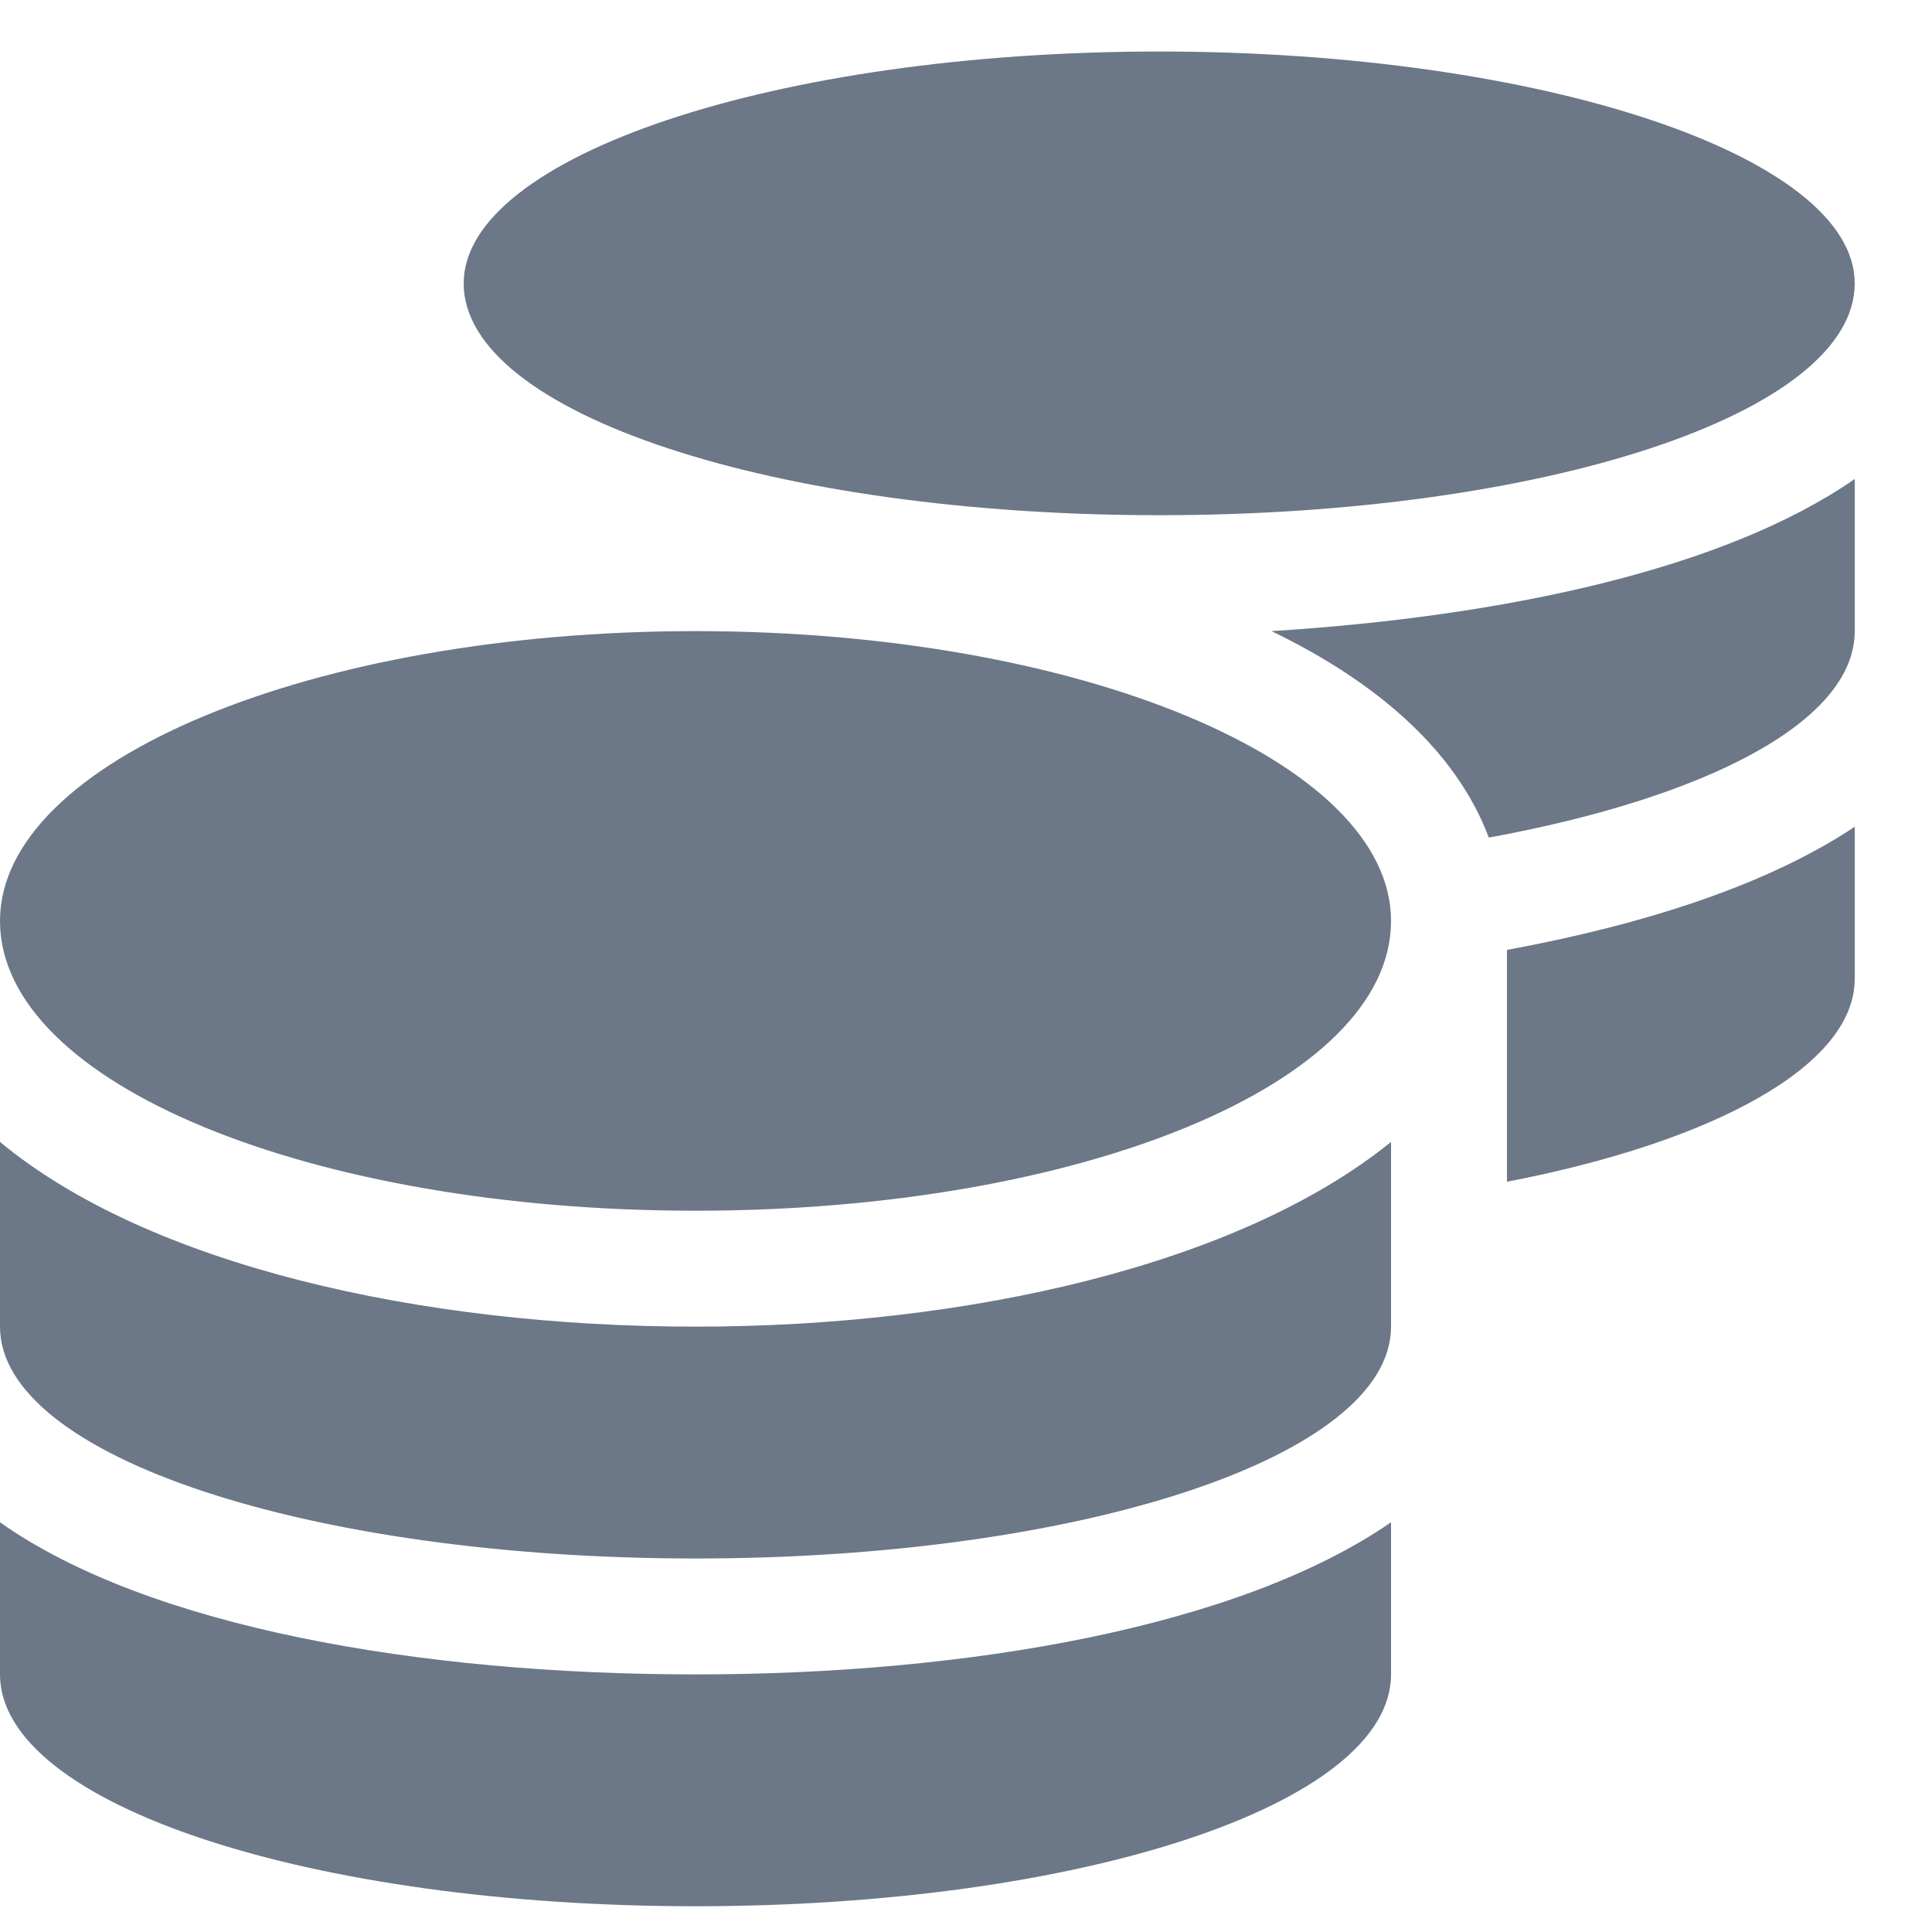
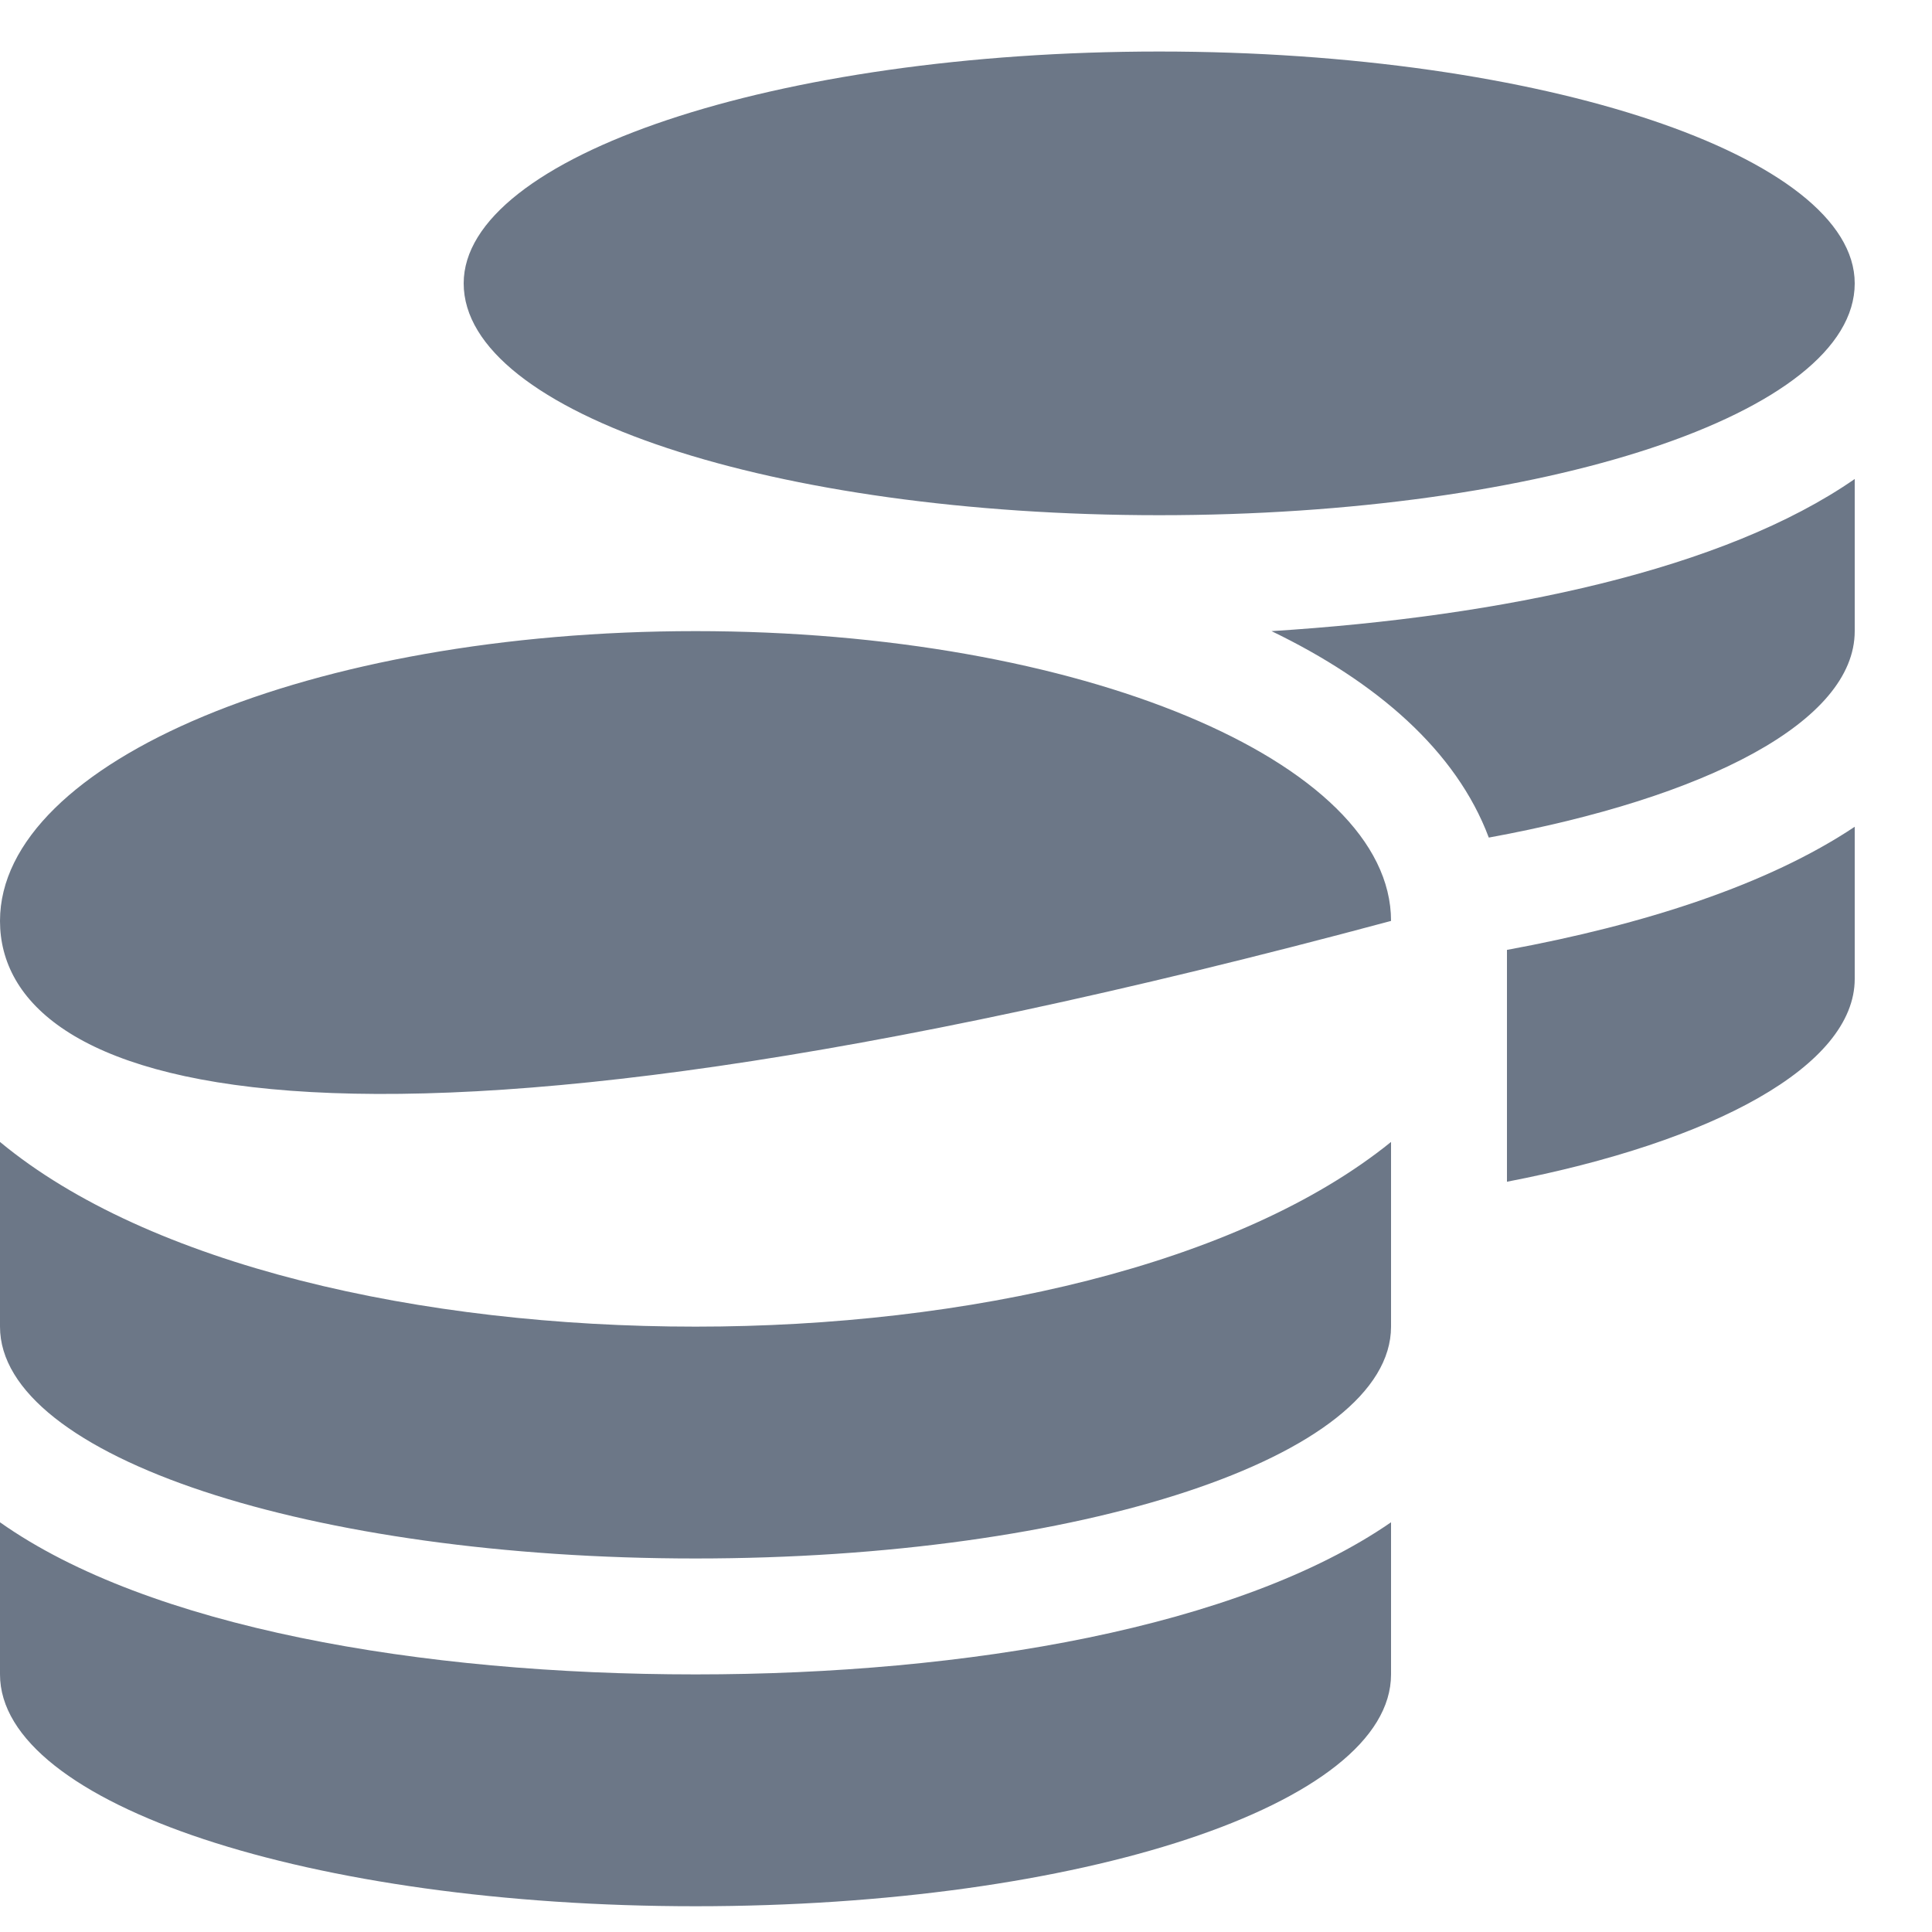
<svg xmlns="http://www.w3.org/2000/svg" width="15" height="15" viewBox="0 0 15 15" fill="none">
  <g opacity="0.8">
-     <path d="M0 11.819C1.153 12.634 3.263 13 5.4 13C7.509 13 9.619 12.634 10.8 11.819V13C10.8 14.012 8.381 14.8 5.4 14.8C2.419 14.8 0 14.012 0 13V11.819ZM9 4C6.019 4 3.6 3.212 3.6 2.2C3.6 1.216 6.019 0.4 9 0.4C11.981 0.4 14.4 1.216 14.4 2.2C14.4 3.212 11.981 4 9 4ZM0 8.866C1.153 9.822 3.263 10.3 5.4 10.3C7.509 10.3 9.619 9.822 10.8 8.866V10.3C10.8 11.312 8.381 12.1 5.4 12.1C2.419 12.1 0 11.312 0 10.3V8.866ZM11.7 9.175V7.375C12.769 7.178 13.725 6.869 14.4 6.419V7.6C14.4 8.275 13.303 8.866 11.7 9.175ZM5.4 4.9C8.381 4.9 10.8 5.912 10.8 7.15C10.8 8.416 8.381 9.4 5.4 9.4C2.419 9.4 0 8.416 0 7.15C0 5.912 2.419 4.9 5.4 4.9ZM11.559 6.503C11.306 5.828 10.688 5.294 9.872 4.9C11.672 4.787 13.387 4.422 14.4 3.719V4.9C14.4 5.603 13.247 6.194 11.559 6.503Z" fill="#475569" />
+     <path d="M0 11.819C1.153 12.634 3.263 13 5.4 13C7.509 13 9.619 12.634 10.8 11.819V13C10.8 14.012 8.381 14.8 5.4 14.8C2.419 14.8 0 14.012 0 13V11.819ZM9 4C6.019 4 3.6 3.212 3.6 2.2C3.6 1.216 6.019 0.4 9 0.4C11.981 0.4 14.4 1.216 14.4 2.2C14.4 3.212 11.981 4 9 4ZM0 8.866C1.153 9.822 3.263 10.3 5.4 10.3C7.509 10.3 9.619 9.822 10.8 8.866V10.3C10.8 11.312 8.381 12.1 5.4 12.1C2.419 12.1 0 11.312 0 10.3V8.866ZM11.7 9.175V7.375C12.769 7.178 13.725 6.869 14.4 6.419V7.6C14.4 8.275 13.303 8.866 11.7 9.175ZM5.4 4.9C8.381 4.9 10.8 5.912 10.8 7.15C2.419 9.4 0 8.416 0 7.15C0 5.912 2.419 4.9 5.4 4.9ZM11.559 6.503C11.306 5.828 10.688 5.294 9.872 4.9C11.672 4.787 13.387 4.422 14.4 3.719V4.9C14.4 5.603 13.247 6.194 11.559 6.503Z" fill="#475569" />
  </g>
</svg>